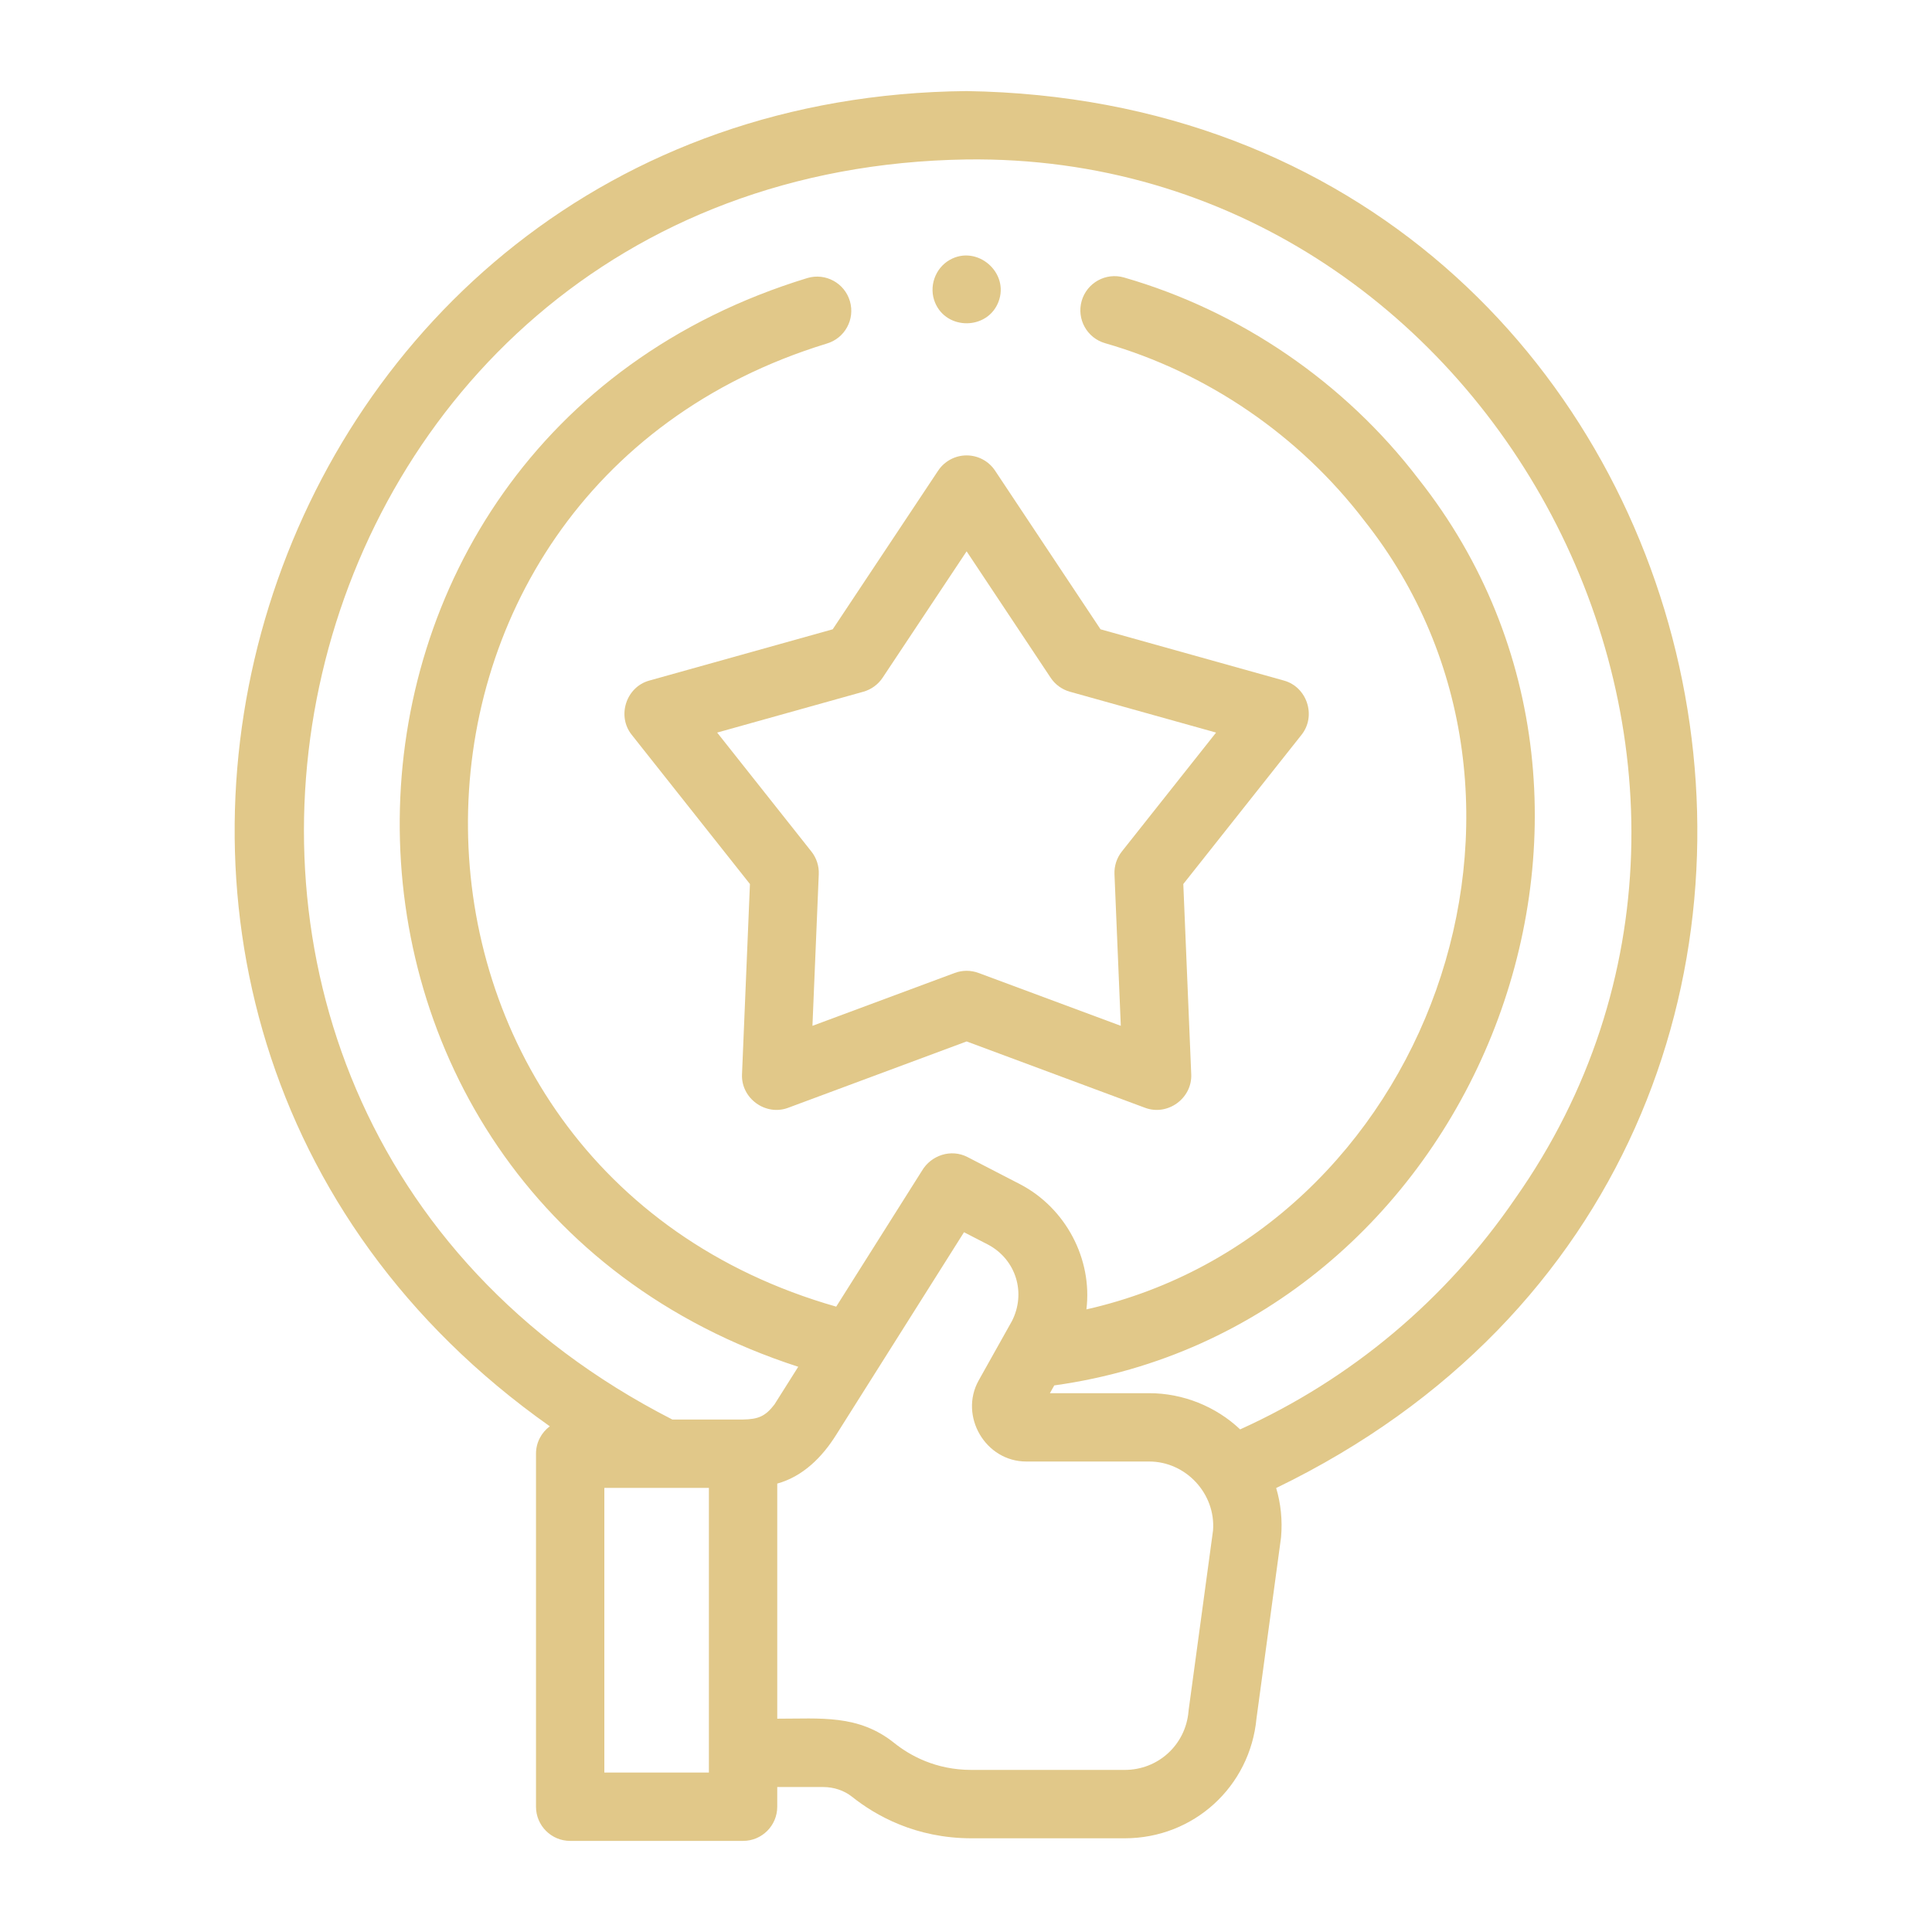
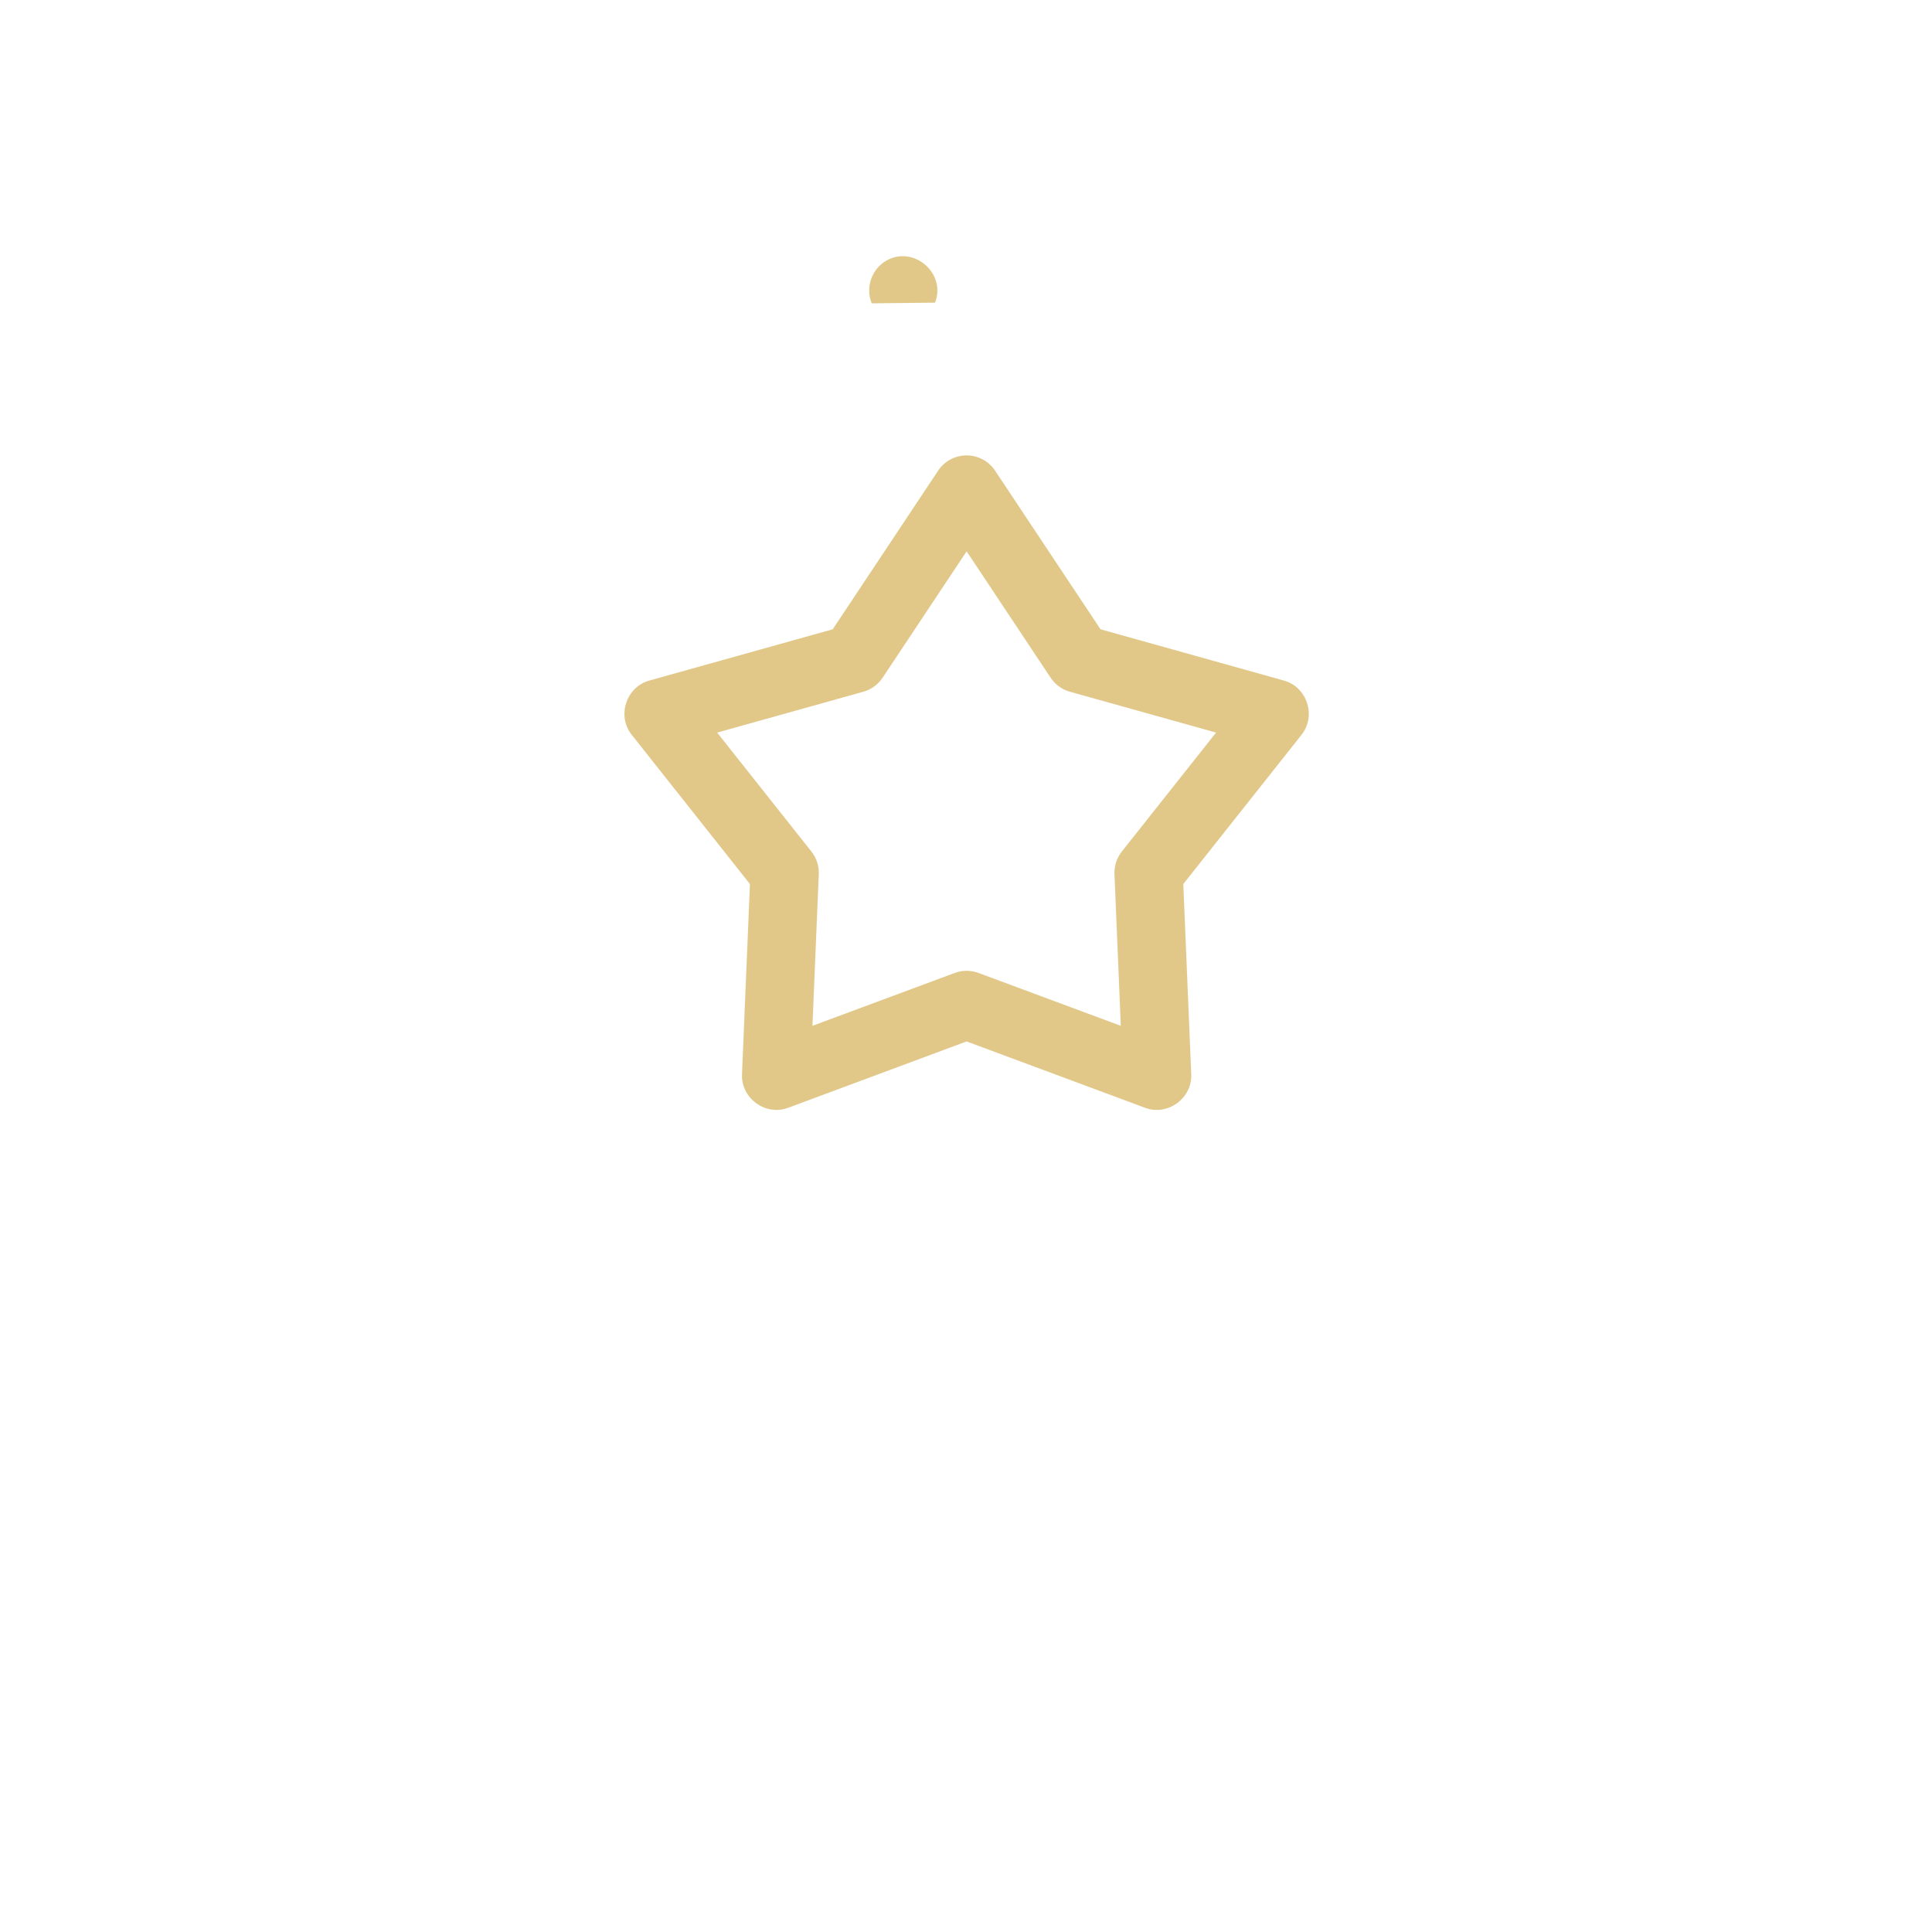
<svg xmlns="http://www.w3.org/2000/svg" width="100%" height="100%" viewBox="0 0 500 500" version="1.1" xml:space="preserve" style="fill-rule:evenodd;clip-rule:evenodd;stroke-linejoin:round;stroke-miterlimit:2;">
  <g>
    <g>
-       <path d="M392.143,310.169c-17.937,26.208 -42.459,46.763 -71.198,59.757c-6.306,-5.976 -14.842,-9.371 -23.532,-9.371l-25.695,-0l1.122,-2.01c108.252,-15.025 162.283,-148.591 94.267,-234.587c-19.088,-24.984 -46.162,-43.501 -76.22,-52.146c-4.701,-1.35 -9.592,1.364 -10.949,6.057c-1.342,4.7 1.364,9.599 6.057,10.948c26.444,7.605 50.255,23.892 67.055,45.876c57.037,71.895 16.58,184.143 -71.887,204.178c1.599,-13.075 -5.368,-26.173 -17.035,-32.325l-13.735,-7.099c-4.261,-2.199 -9.445,-0.484 -11.821,3.594l-22.161,35.118c-125.771,-35.866 -127.531,-210.923 -2.471,-249.232c4.693,-1.364 7.384,-6.27 6.02,-10.963c-1.364,-4.693 -6.269,-7.384 -10.963,-6.02c-139.586,42.576 -141.06,236.883 -2.412,281.776l-6.16,9.761c-2.332,3.043 -4.158,3.835 -8.191,3.893l-18.231,0c-161.564,-82.622 -105.553,-323.421 76.163,-326.105c136.11,-1.782 220.258,157.729 141.977,268.9m-78.208,85.9l-6.307,46.441c-0.014,0.139 -0.029,0.279 -0.044,0.425c-0.755,8.624 -7.846,15.121 -16.507,15.121l-39.657,0c-9.299,0 -15.957,-3.754 -19.939,-6.93c-9.321,-7.516 -19.191,-6.306 -30.33,-6.328l-0,-60.843c6.688,-1.87 11.623,-6.842 15.223,-12.577c2.017,-3.19 33.11,-52.476 33.11,-52.476l6.196,3.19c7.282,3.857 9.929,12.518 6.204,19.807l-8.631,15.407c-5.053,9.152 1.738,20.936 12.349,20.936l31.811,0c9.511,0 17.233,8.345 16.522,17.827m-157.531,62.669l-0,-73.676l27.059,0l0,73.676l-27.059,0Zm93.754,-435.164c-185.954,1.745 -259.542,238.46 -107.87,345.553c-2.164,1.613 -3.572,4.18 -3.572,7.091l0,91.364c0,4.884 3.96,8.844 8.844,8.844l44.747,-0c4.884,-0 8.844,-3.96 8.844,-8.844l-0,-5.096l11.894,-0c2.757,-0 5.412,0.894 7.436,2.493c6.153,4.913 16.514,10.772 30.939,10.772l39.657,0c17.827,0 32.45,-13.339 34.107,-31.056l6.306,-46.477c0.022,-0.147 0.037,-0.286 0.052,-0.426c0.374,-4.355 -0.059,-8.631 -1.269,-12.693c182.266,-88.203 122.61,-358.364 -80.115,-361.525" style="fill:#e1c889;fill-rule:nonzero;" />
      <path d="M276.891,179.017l37.832,10.574l-24.397,30.785c-1.313,1.664 -1.988,3.739 -1.9,5.859l1.636,39.247l-36.82,-13.684c-1.987,-0.741 -4.173,-0.741 -6.16,0l-36.82,13.684l1.636,-39.247c0.088,-2.12 -0.587,-4.195 -1.907,-5.859l-24.39,-30.785l37.832,-10.574c2.038,-0.572 3.813,-1.856 4.986,-3.623l21.743,-32.713l21.743,32.713c1.173,1.767 2.94,3.051 4.986,3.623Zm-26.729,-61.159c-2.963,-0 -5.727,1.481 -7.37,3.945l-27.287,41.059l-47.482,13.273c-5.976,1.664 -8.418,9.129 -4.554,14.006l30.616,38.646l-2.053,49.256c-0.264,6.197 6.087,10.832 11.916,8.661l46.214,-17.182l46.206,17.182c5.83,2.171 12.181,-2.464 11.924,-8.661l-2.053,-49.256l30.616,-38.646c3.857,-4.877 1.415,-12.342 -4.554,-14.006l-47.483,-13.273l-27.294,-41.059c-1.635,-2.464 -4.399,-3.945 -7.362,-3.945" style="fill:#e1c889;fill-rule:nonzero;" />
-       <path d="M241.997,78.324c2.999,7.201 13.566,7.099 16.396,-0.183c2.948,-7.575 -5.514,-14.894 -12.591,-10.89c-3.827,2.171 -5.499,7.003 -3.805,11.073" style="fill:#e1c889;fill-rule:nonzero;" />
+       <path d="M241.997,78.324c2.948,-7.575 -5.514,-14.894 -12.591,-10.89c-3.827,2.171 -5.499,7.003 -3.805,11.073" style="fill:#e1c889;fill-rule:nonzero;" />
    </g>
  </g>
</svg>